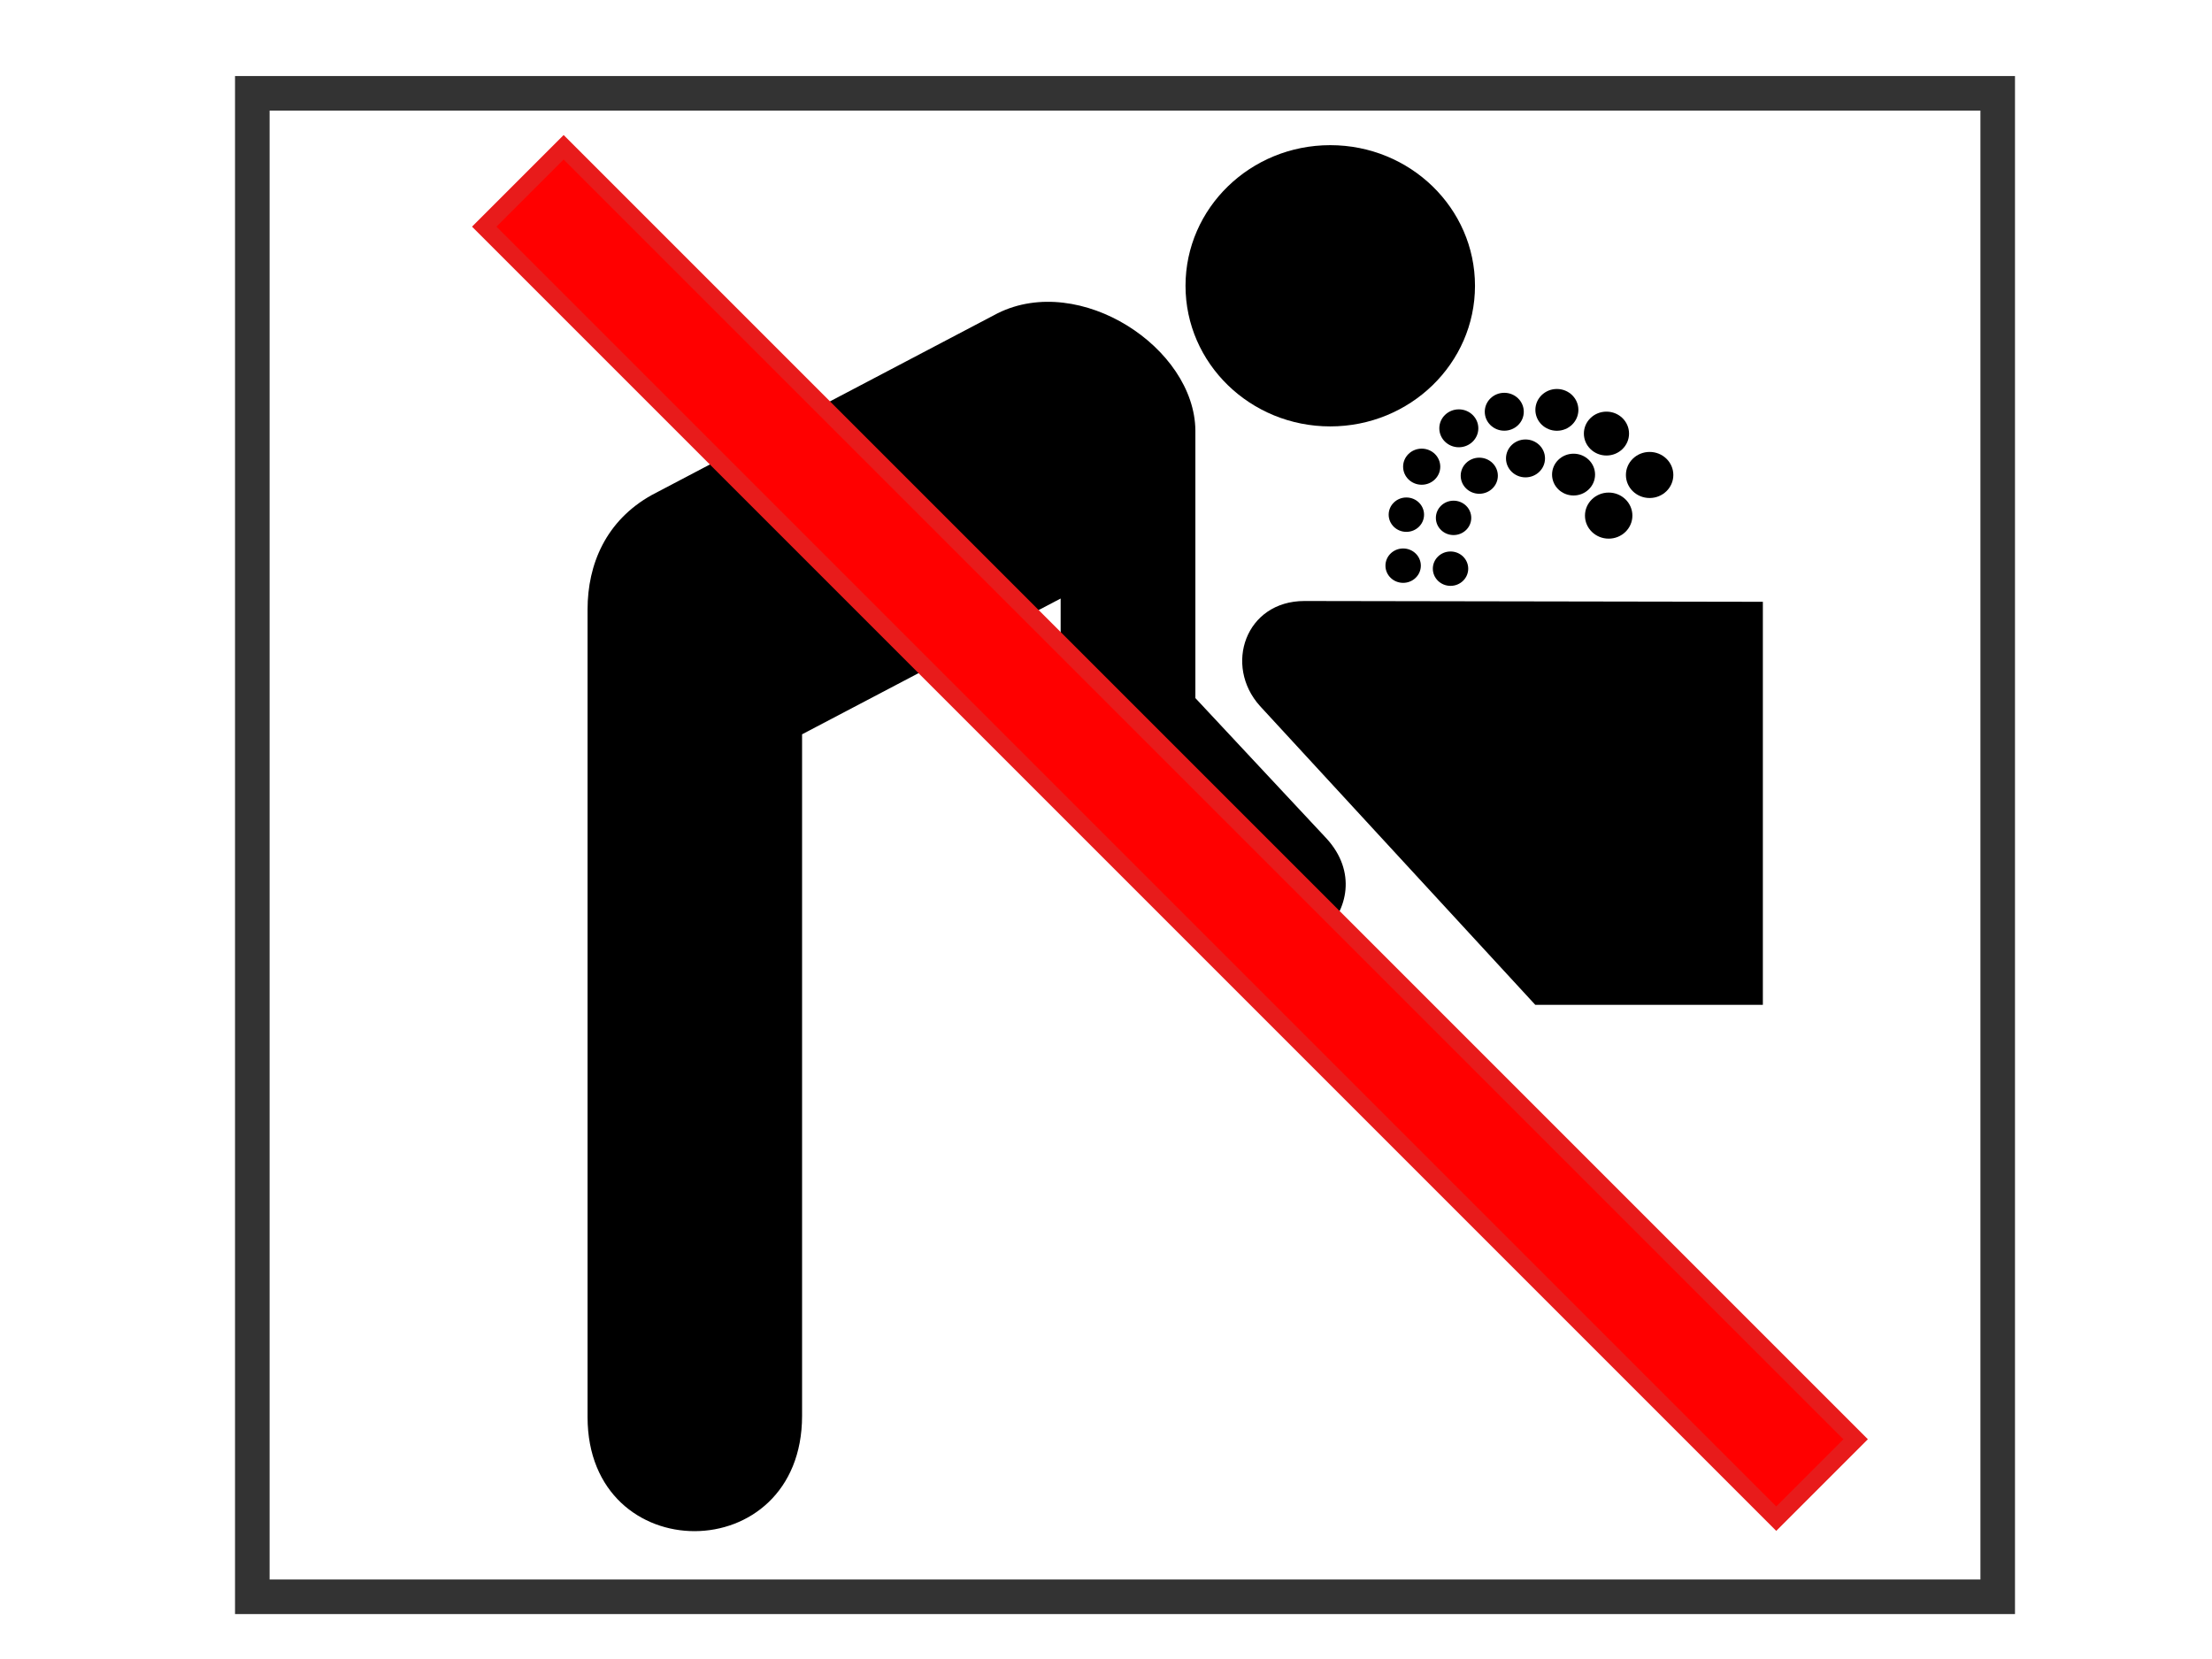
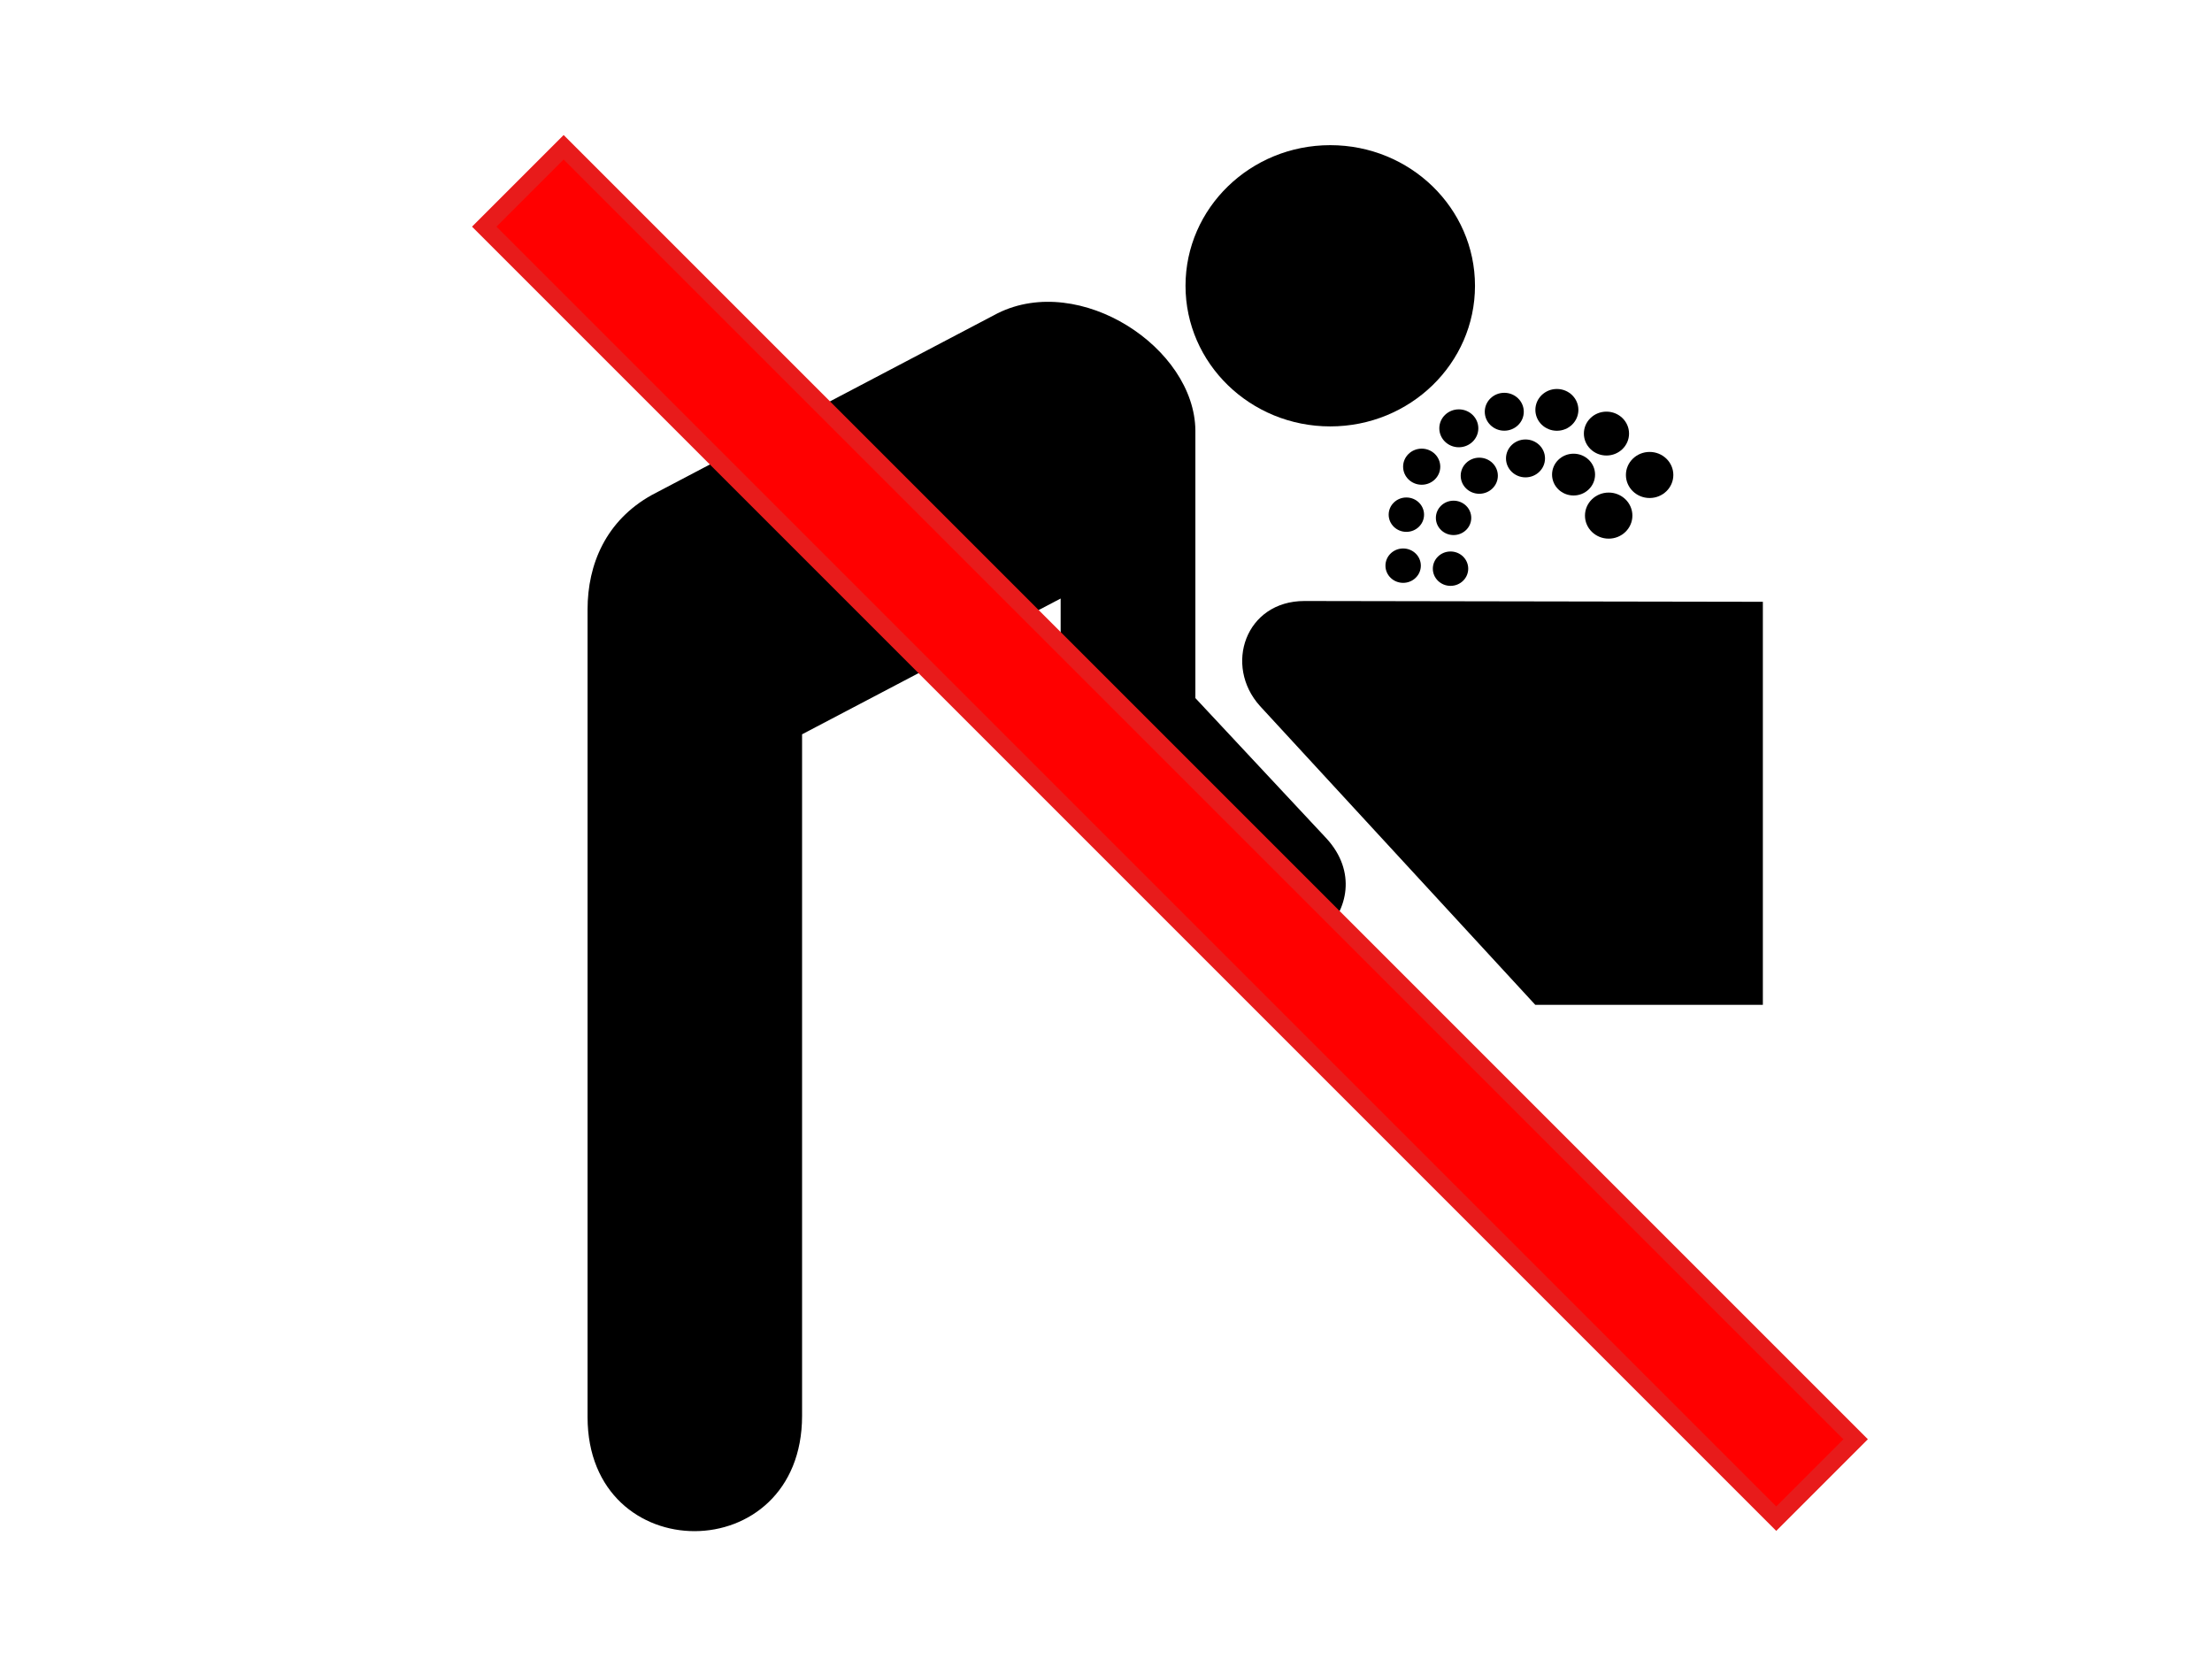
<svg xmlns="http://www.w3.org/2000/svg" width="640" height="480">
  <title>no drinking water</title>
  <defs>
    <radialGradient r="0.5" cy="0.5" cx="0.5" id="svg_6">
      <stop stop-color="#ff0000" offset="0" />
      <stop stop-color="#ffff00" offset="1" />
    </radialGradient>
  </defs>
  <g display="inline">
    <title>Layer 1</title>
    <g id="g1663">
      <g id="g1665">
        <path id="path1667" d="m384.884,123.371c23.129,0 41.877,-18.215 41.877,-40.685c0,-22.468 -18.749,-40.685 -41.877,-40.685c-23.128,0 -41.877,18.217 -41.877,40.685c0,22.47 18.75,40.685 41.877,40.685z" />
        <path id="path1669" d="m288.674,90.626c23.819,-11.798 56.979,9.983 57.186,33.935l0,77.417l37.973,40.655c17.397,19.058 -10.161,45.149 -29.338,26.122l-42.964,-45.901c-2.658,-2.501 -4.651,-5.546 -4.651,-12.613l0,-37.072l-74.814,39.289l0,197.156c0,44.468 -62.066,44.459 -62.066,0.385l0,-233.682c0,-13.048 5.316,-25.717 18.606,-33.11l100.068,-52.581z" />
      </g>
      <g id="g1671">
        <path id="path1673" d="m444.206,290.731l65.844,0l0,-116.615l-132.639,-0.226c-17.047,0 -23.43,18.679 -12.844,30.401l79.638,86.44z" />
        <g id="g1675">
          <g id="g1677">
            <path id="path1679" d="m405.973,168.637c2.827,0 5.119,-2.227 5.119,-4.973c0,-2.747 -2.291,-4.974 -5.119,-4.974c-2.827,0 -5.119,2.227 -5.119,4.974c0,2.746 2.292,4.973 5.119,4.973z" />
            <path id="path1681" d="m405.973,163.664" />
          </g>
          <g id="g1683">
            <path id="path1685" d="m419.682,169.508c2.827,0 5.119,-2.227 5.119,-4.973c0,-2.747 -2.292,-4.973 -5.119,-4.973c-2.827,0 -5.119,2.226 -5.119,4.973c0,2.746 2.291,4.973 5.119,4.973z" />
            <path id="path1687" d="m419.682,164.535" />
          </g>
          <g id="g1689">
            <path id="path1691" d="m420.56,154.81c2.827,0 5.119,-2.227 5.119,-4.973c0,-2.747 -2.292,-4.974 -5.119,-4.974c-2.827,0 -5.119,2.227 -5.119,4.974c0,2.746 2.291,4.973 5.119,4.973z" />
            <path id="path1693" d="m420.56,149.837" />
          </g>
          <g id="g1695">
            <path id="path1697" d="m406.905,153.883c2.827,0 5.119,-2.226 5.119,-4.973c0,-2.746 -2.291,-4.973 -5.119,-4.973c-2.827,0 -5.119,2.227 -5.119,4.973c0,2.747 2.292,4.973 5.119,4.973z" />
            <path id="path1699" d="m406.905,148.91" />
          </g>
          <g id="g1701">
            <path id="path1703" d="m411.339,140.251c2.968,0 5.375,-2.338 5.375,-5.222c0,-2.884 -2.406,-5.222 -5.375,-5.222c-2.969,0 -5.375,2.338 -5.375,5.222c0,2.884 2.406,5.222 5.375,5.222z" />
            <path id="path1705" d="m411.339,135.029" />
          </g>
          <g id="g1707">
            <path id="path1709" d="m428.002,142.864c2.969,0 5.375,-2.338 5.375,-5.222c0,-2.884 -2.406,-5.222 -5.375,-5.222c-2.968,0 -5.375,2.338 -5.375,5.222c0,2.884 2.406,5.222 5.375,5.222z" />
            <path id="path1711" d="m428.002,137.642" />
          </g>
          <g id="g1713">
            <path id="path1715" d="m422.081,129.406c3.117,0 5.644,-2.455 5.644,-5.483c0,-3.028 -2.527,-5.483 -5.644,-5.483c-3.116,0 -5.644,2.455 -5.644,5.483c0,3.028 2.528,5.483 5.644,5.483z" />
            <path id="path1717" d="m422.081,123.922" />
          </g>
          <g id="g1719">
            <path id="path1721" d="m441.375,138.116c3.117,0 5.644,-2.455 5.644,-5.483c0,-3.027 -2.527,-5.482 -5.644,-5.482c-3.116,0 -5.644,2.455 -5.644,5.482c0,3.028 2.528,5.483 5.644,5.483z" />
            <path id="path1723" d="m441.375,132.633" />
          </g>
          <g id="g1725">
            <path id="path1727" d="m435.234,124.615c3.116,0 5.643,-2.455 5.643,-5.483c0,-3.028 -2.527,-5.483 -5.643,-5.483c-3.117,0 -5.644,2.455 -5.644,5.483c0,3.028 2.527,5.483 5.644,5.483z" />
            <path id="path1729" d="m435.234,119.132" />
          </g>
          <g id="g1731">
            <path id="path1733" d="m450.455,124.633c3.436,0 6.222,-2.706 6.222,-6.045c0,-3.339 -2.786,-6.045 -6.222,-6.045c-3.436,0 -6.223,2.706 -6.223,6.045c0,3.339 2.786,6.045 6.223,6.045z" />
            <path id="path1735" d="m450.455,118.588" />
          </g>
          <g id="g1737">
            <path id="path1739" d="m455.28,143.36c3.436,0 6.222,-2.707 6.222,-6.045c0,-3.339 -2.785,-6.046 -6.222,-6.046c-3.436,0 -6.222,2.707 -6.222,6.046c0,3.338 2.785,6.045 6.222,6.045z" />
            <path id="path1741" d="m455.28,137.315" />
          </g>
          <g id="g1743">
            <path id="path1745" d="m464.799,131.795c3.607,0 6.533,-2.842 6.533,-6.347c0,-3.506 -2.926,-6.348 -6.533,-6.348c-3.608,0 -6.534,2.842 -6.534,6.348c0,3.505 2.926,6.347 6.534,6.347z" />
            <path id="path1747" d="m464.799,125.448" />
          </g>
          <g id="g1749">
            <path id="path1751" d="m477.287,144.089c3.789,0 6.86,-2.984 6.86,-6.665c0,-3.681 -3.071,-6.665 -6.86,-6.665c-3.789,0 -6.86,2.984 -6.86,6.665c0,3.681 3.071,6.665 6.86,6.665z" />
            <path id="path1753" d="m477.287,137.424" />
          </g>
          <g id="g1755">
            <path id="path1757" d="m465.442,155.847c3.788,0 6.859,-2.984 6.859,-6.665c0,-3.681 -3.071,-6.665 -6.859,-6.665c-3.789,0 -6.86,2.984 -6.86,6.665c0,3.681 3.071,6.665 6.86,6.665z" />
            <path id="path1759" d="m465.442,149.183" />
          </g>
        </g>
      </g>
    </g>
    <rect transform="rotate(45 338.5,241) " id="svg_1" height="32.489" width="528.657" y="224.755" x="74.171" stroke-width="5" stroke="#e81b1b" fill="#ff0000" />
    <ellipse id="svg_5" cy="126" cx="36" stroke-linecap="null" stroke-linejoin="null" stroke-dasharray="null" stroke-width="5" stroke="#e81b1b" fill="#ff0000" />
-     <rect id="svg_7" height="435" width="505" y="27" x="73" stroke-linecap="null" stroke-linejoin="null" stroke-dasharray="null" stroke-width="10" stroke="#333333" fill="none" />
  </g>
</svg>